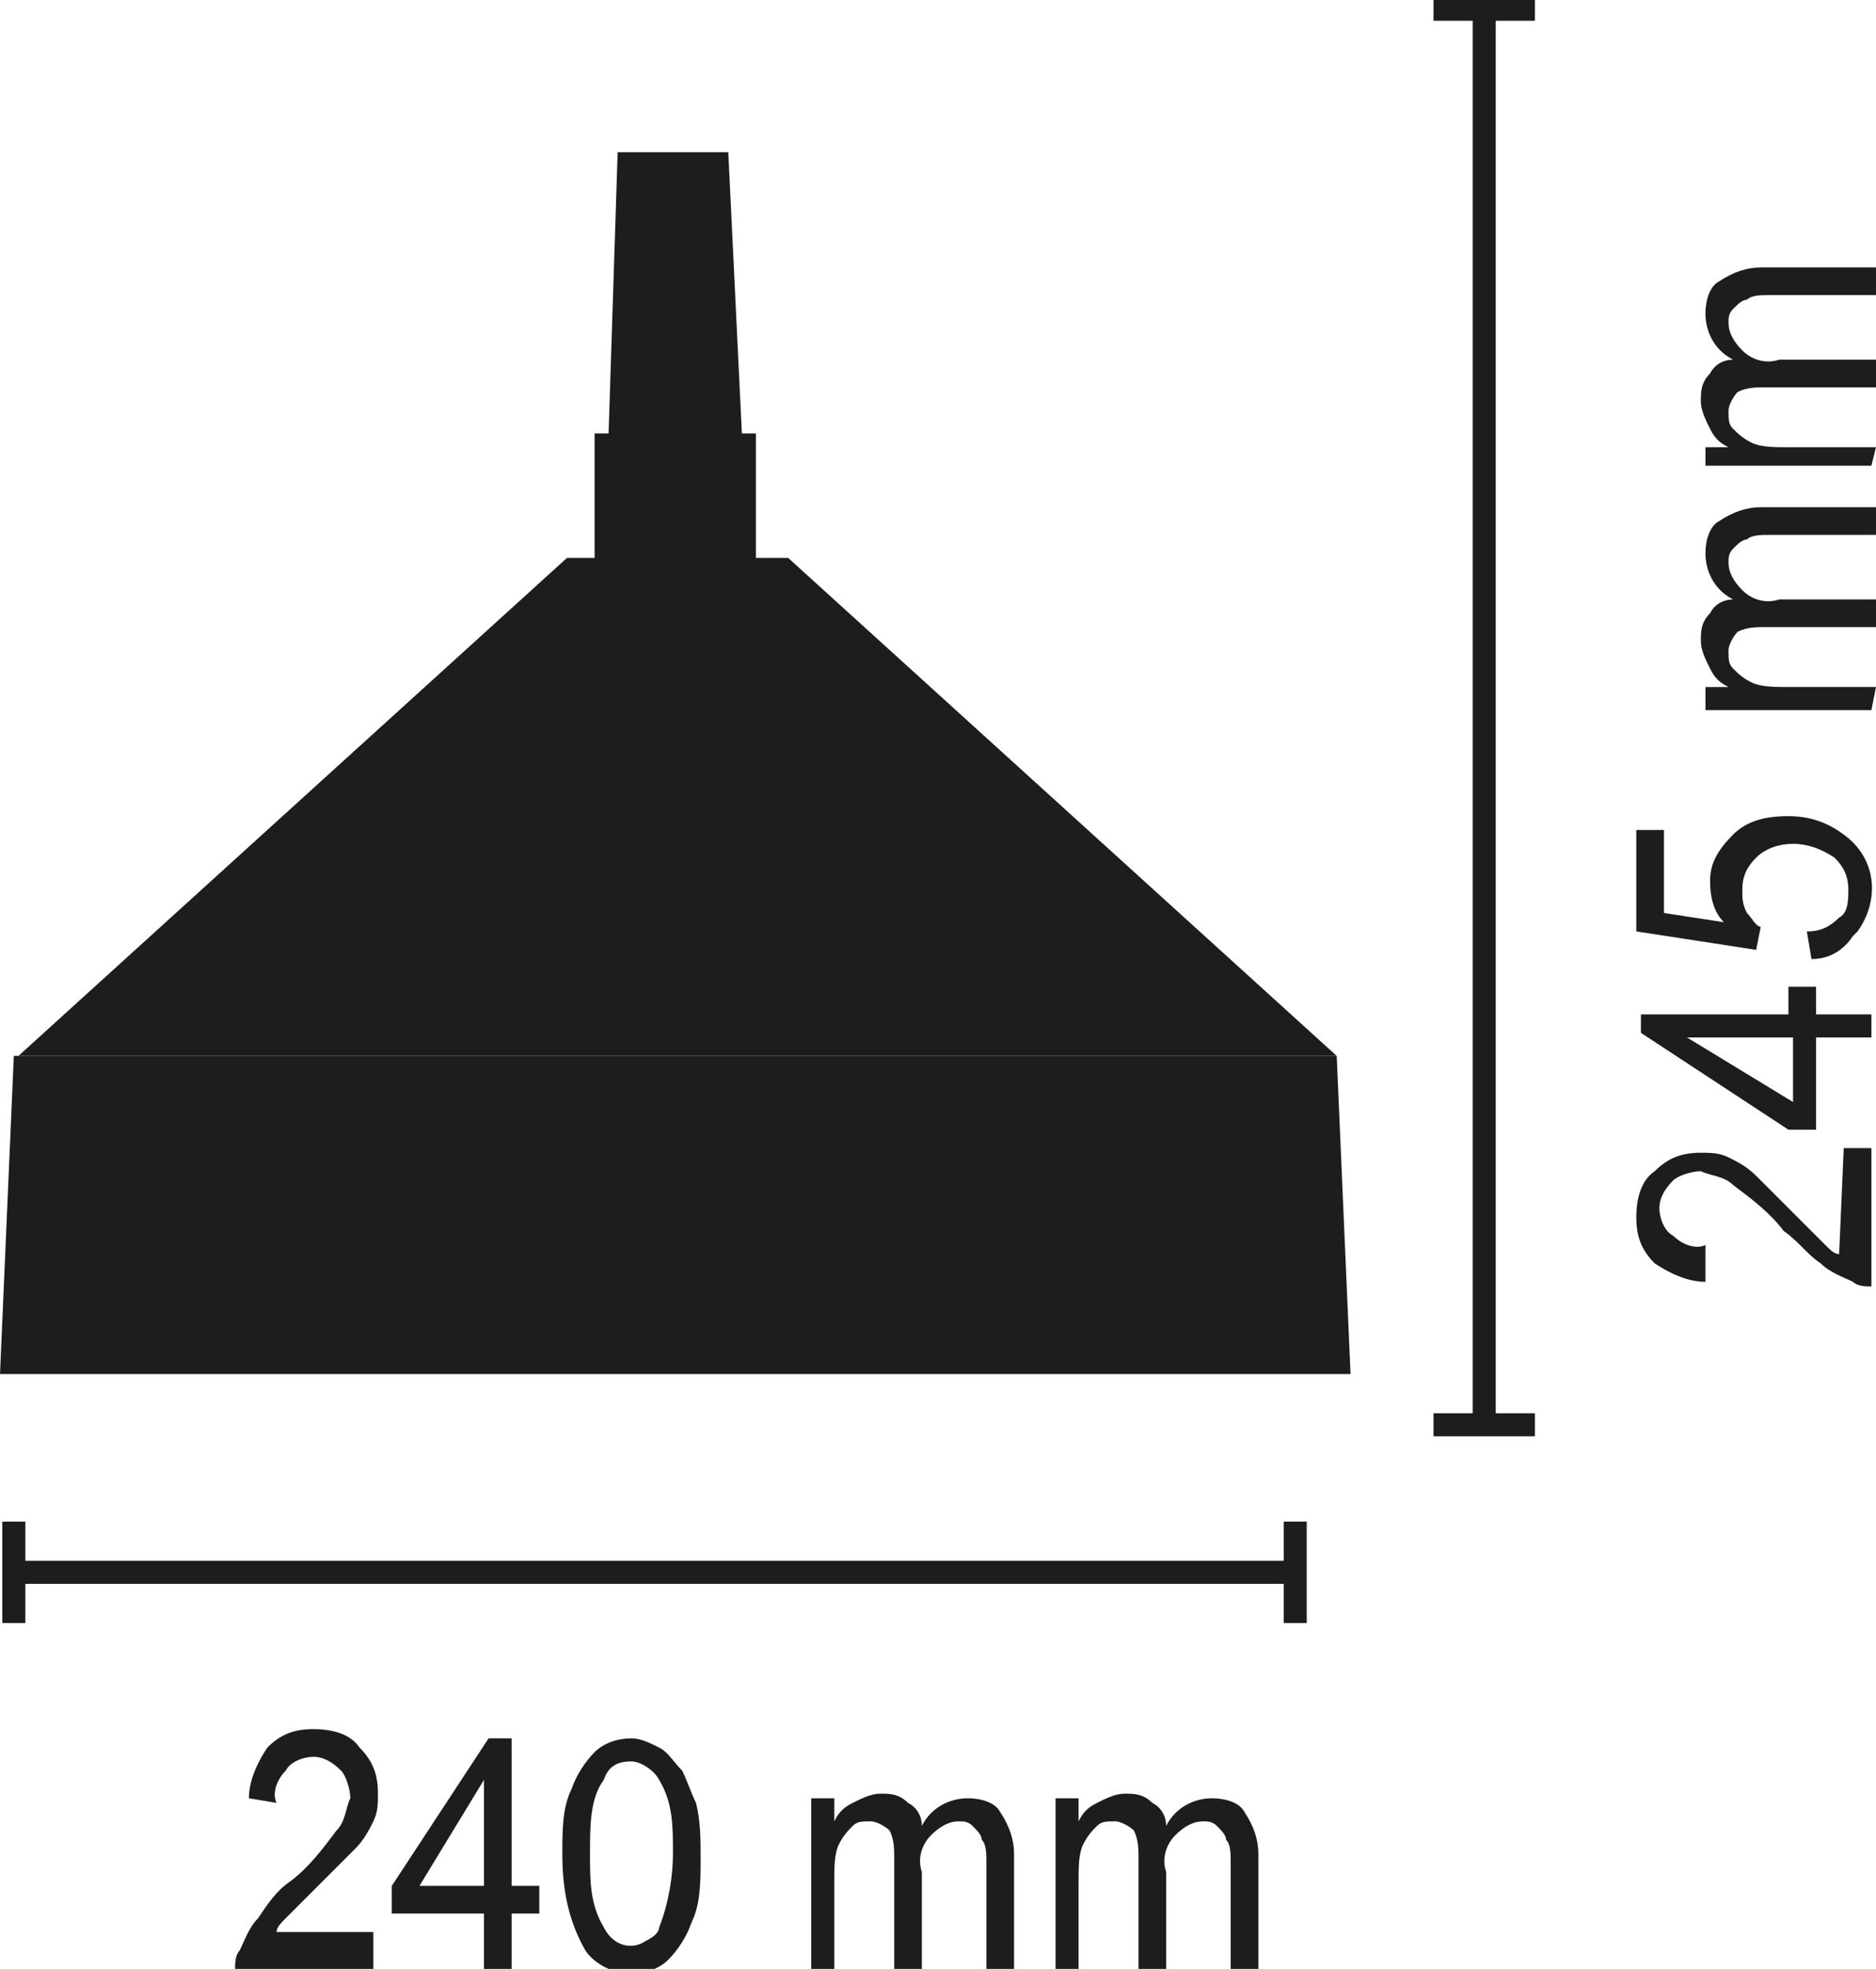
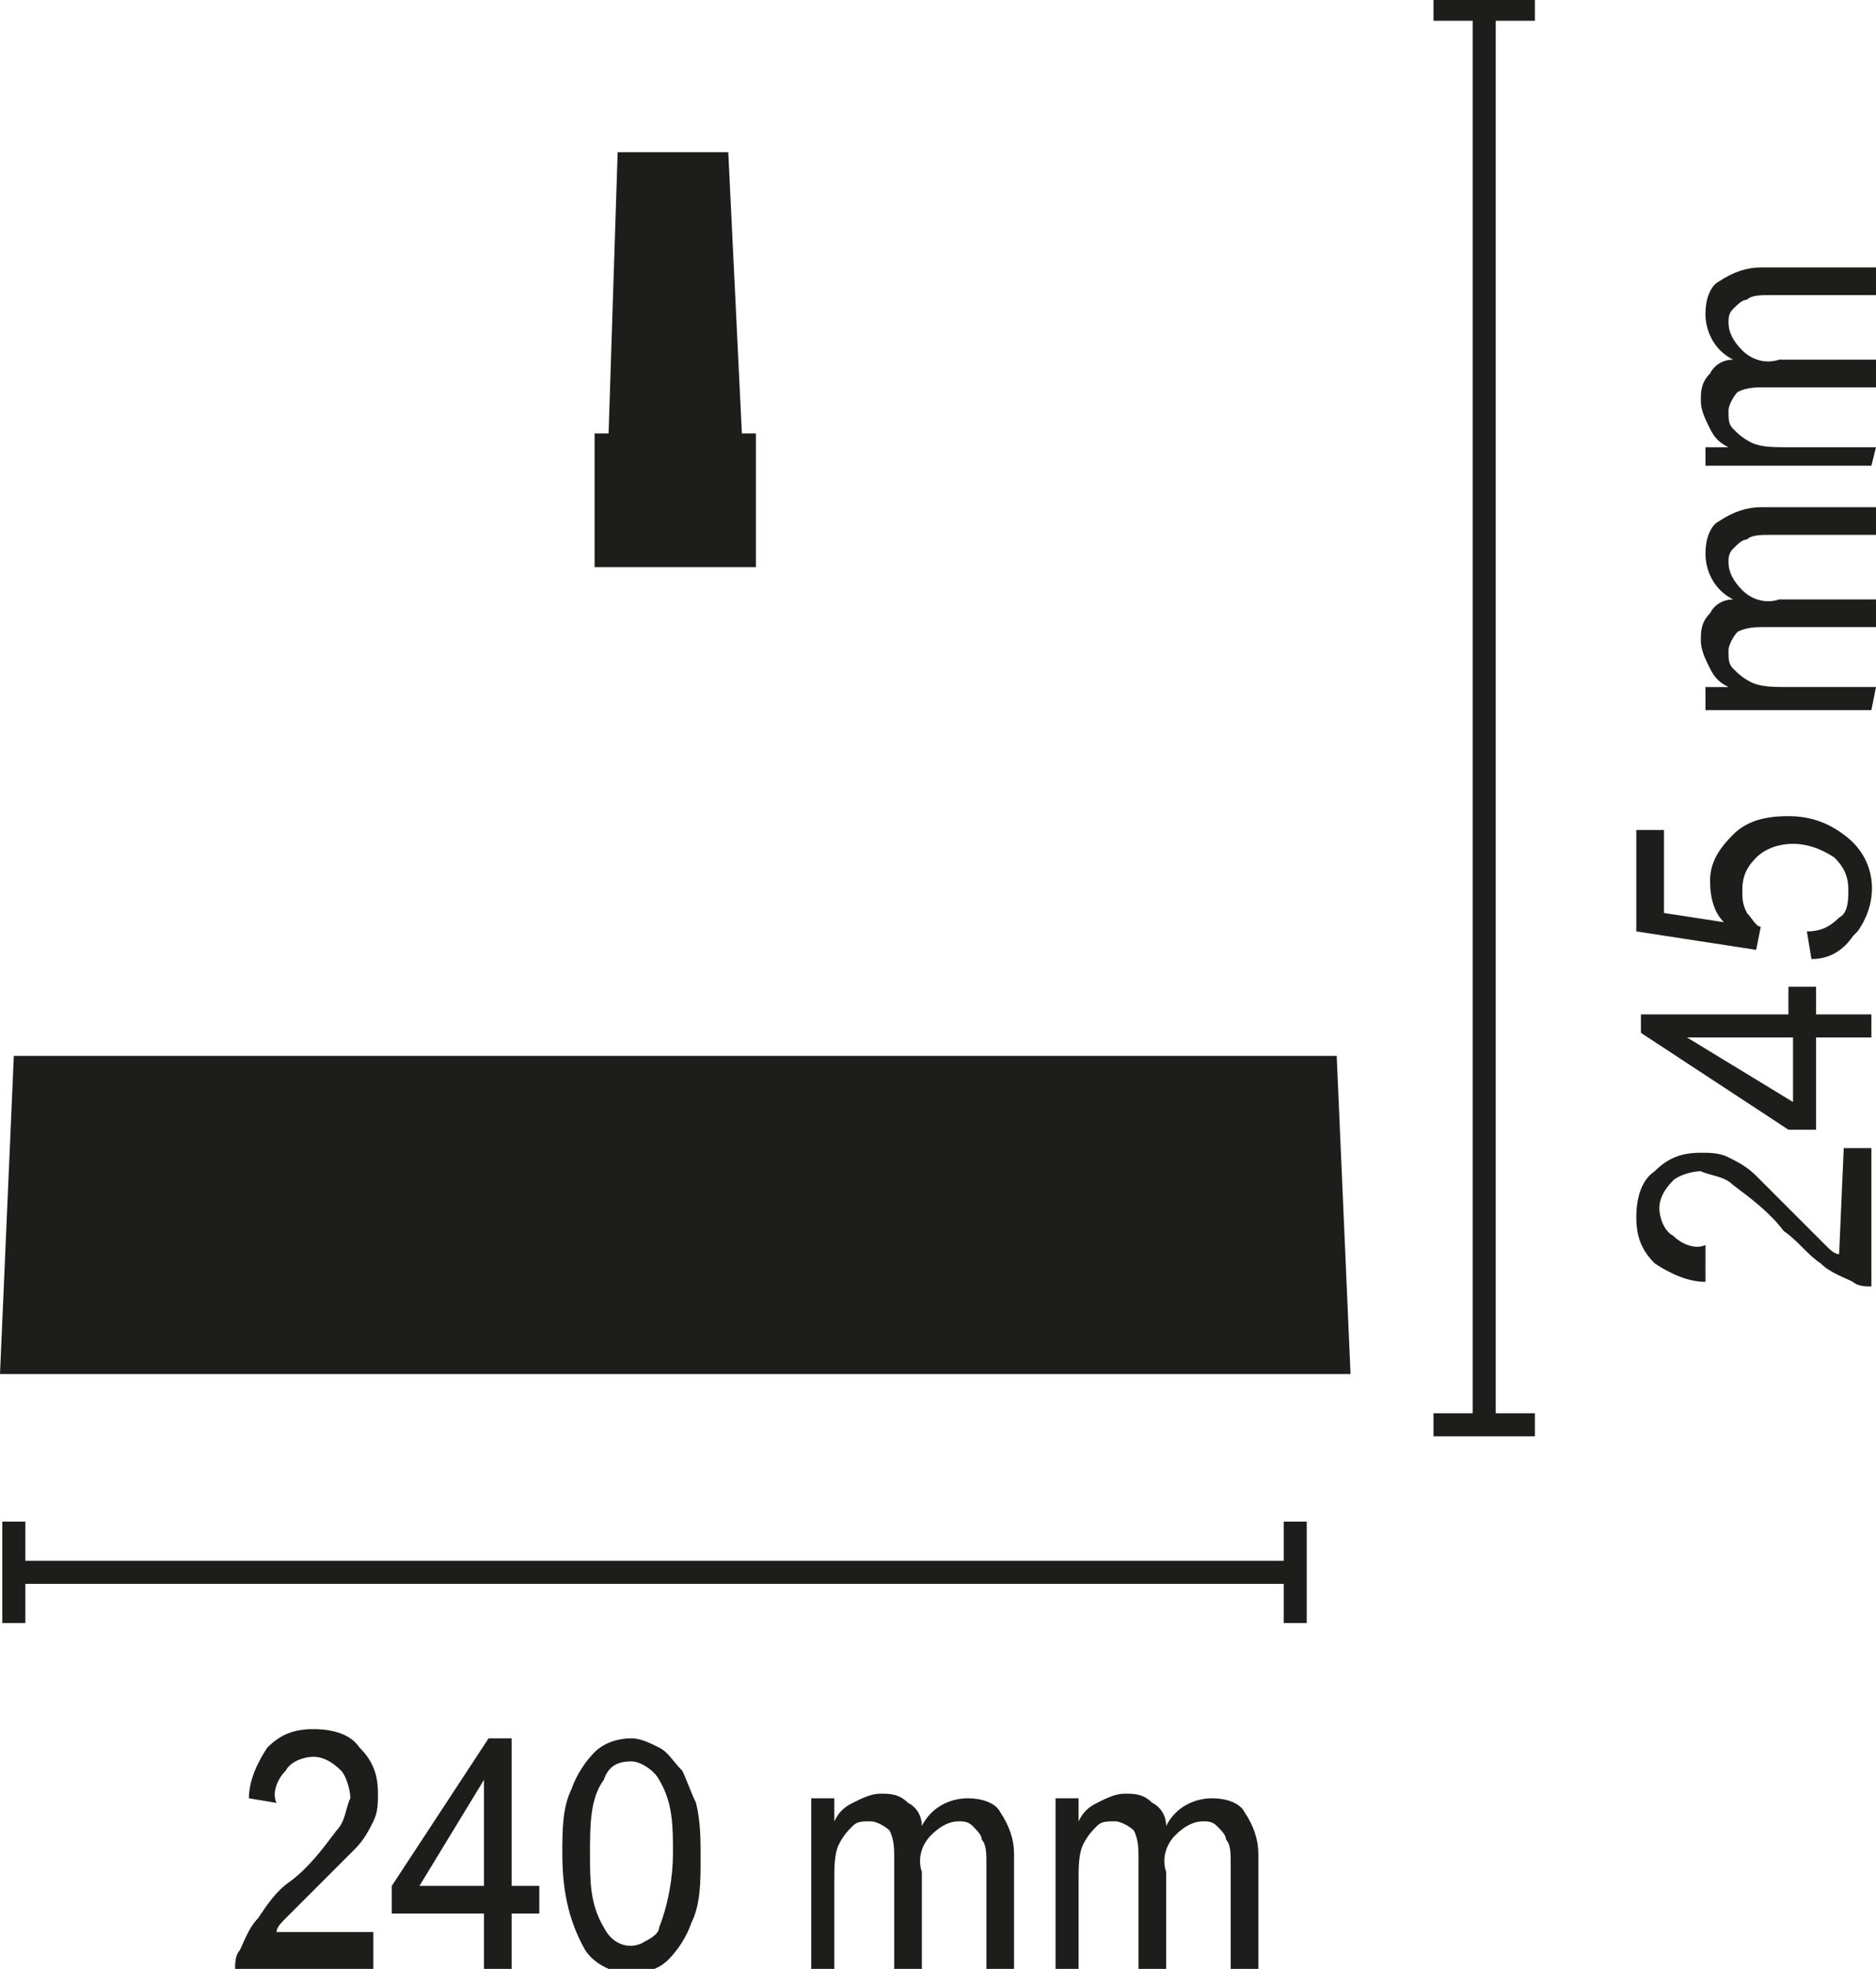
<svg xmlns="http://www.w3.org/2000/svg" version="1.1" id="Ebene_1" x="0px" y="0px" viewBox="0 0 40.7 42.7" style="enable-background:new 0 0 40.7 42.7;" xml:space="preserve">
  <style type="text/css">
	.st0{fill:none;stroke:#1D1D1B;stroke-width:0.5;}
	.st1{fill:#1D1D1B;}
</style>
  <g>
    <g>
      <line class="st0" x1="0.3" y1="34.1" x2="28.1" y2="34.1" />
      <line class="st0" x1="0.3" y1="33" x2="0.3" y2="35.2" />
      <line class="st0" x1="28.1" y1="33" x2="28.1" y2="35.2" />
      <path class="st1" d="M8.1,42.1v0.6h-3c0-0.1,0-0.3,0.1-0.4c0.1-0.2,0.2-0.5,0.4-0.7C5.8,41.3,6,41,6.3,40.8c0.4-0.3,0.7-0.7,1-1.1    c0.2-0.2,0.2-0.5,0.3-0.7c0-0.2-0.1-0.5-0.2-0.6c-0.2-0.2-0.4-0.3-0.6-0.3c-0.2,0-0.5,0.1-0.6,0.3c-0.2,0.2-0.3,0.5-0.2,0.7    l-0.6-0.1c0-0.4,0.2-0.8,0.4-1.1c0.3-0.3,0.6-0.4,1-0.4c0.4,0,0.8,0.1,1,0.4c0.3,0.3,0.4,0.6,0.4,1c0,0.2,0,0.4-0.1,0.6    c-0.1,0.2-0.2,0.4-0.4,0.6c-0.3,0.3-0.6,0.6-0.9,0.9c-0.3,0.3-0.5,0.5-0.6,0.6c-0.1,0.1-0.2,0.2-0.2,0.3H8.1z" />
      <path class="st1" d="M10.5,42.7v-1.2h-2v-0.6l2.1-3.2h0.5v3.2h0.6v0.6h-0.6v1.2H10.5z M10.5,40.9v-2.3l-1.4,2.3H10.5z" />
      <path class="st1" d="M12.2,40.2c0-0.5,0-1,0.2-1.4c0.1-0.3,0.3-0.6,0.5-0.8c0.2-0.2,0.5-0.3,0.8-0.3c0.2,0,0.4,0.1,0.6,0.2    c0.2,0.1,0.3,0.3,0.5,0.5c0.1,0.2,0.2,0.5,0.3,0.7c0.1,0.4,0.1,0.8,0.1,1.2c0,0.5,0,1-0.2,1.4c-0.1,0.3-0.3,0.6-0.5,0.8    c-0.2,0.2-0.5,0.3-0.8,0.3c-0.4,0-0.8-0.2-1-0.5C12.3,41.6,12.2,40.9,12.2,40.2z M12.8,40.2c0,0.6,0,1.1,0.3,1.6    c0.2,0.4,0.6,0.5,0.9,0.3c0.2-0.1,0.3-0.2,0.3-0.3c0.2-0.5,0.3-1.1,0.3-1.6c0-0.6,0-1.1-0.3-1.6c-0.1-0.2-0.4-0.4-0.6-0.4    c-0.3,0-0.5,0.1-0.6,0.4C12.8,39,12.8,39.6,12.8,40.2z" />
      <path class="st1" d="M17.6,42.7V39h0.5v0.5c0.1-0.2,0.2-0.3,0.4-0.4c0.2-0.1,0.4-0.2,0.6-0.2c0.2,0,0.4,0,0.6,0.2    c0.2,0.1,0.3,0.3,0.3,0.5c0.2-0.4,0.6-0.6,1-0.6c0.3,0,0.6,0.1,0.7,0.3c0.2,0.3,0.3,0.6,0.3,0.9v2.5h-0.6v-2.3    c0-0.2,0-0.4-0.1-0.5c0-0.1-0.1-0.2-0.2-0.3c-0.1-0.1-0.2-0.1-0.3-0.1c-0.2,0-0.4,0.1-0.6,0.3c-0.2,0.2-0.3,0.5-0.2,0.8v2.1h-0.6    v-2.4c0-0.2,0-0.4-0.1-0.6c-0.1-0.1-0.3-0.2-0.4-0.2c-0.2,0-0.3,0-0.4,0.1c-0.1,0.1-0.2,0.2-0.3,0.4c-0.1,0.2-0.1,0.5-0.1,0.8v1.9    H17.6z" />
      <path class="st1" d="M22.9,42.7V39h0.5v0.5c0.1-0.2,0.2-0.3,0.4-0.4c0.2-0.1,0.4-0.2,0.6-0.2c0.2,0,0.4,0,0.6,0.2    c0.2,0.1,0.3,0.3,0.3,0.5c0.2-0.4,0.6-0.6,1-0.6c0.3,0,0.6,0.1,0.7,0.3c0.2,0.3,0.3,0.6,0.3,0.9v2.5h-0.6v-2.3    c0-0.2,0-0.4-0.1-0.5c0-0.1-0.1-0.2-0.2-0.3c-0.1-0.1-0.2-0.1-0.3-0.1c-0.2,0-0.4,0.1-0.6,0.3c-0.2,0.2-0.3,0.5-0.2,0.8v2.1h-0.6    v-2.4c0-0.2,0-0.4-0.1-0.6c-0.1-0.1-0.3-0.2-0.4-0.2c-0.2,0-0.3,0-0.4,0.1c-0.1,0.1-0.2,0.2-0.3,0.4c-0.1,0.2-0.1,0.5-0.1,0.8v1.9    H22.9z" />
      <line class="st0" x1="32.2" y1="30.9" x2="32.2" y2="0.3" />
      <line class="st0" x1="31.1" y1="30.9" x2="33.3" y2="30.9" />
      <line class="st0" x1="31.1" y1="0.2" x2="33.3" y2="0.2" />
      <path class="st1" d="M40,24.9h0.6v3c-0.1,0-0.3,0-0.4-0.1c-0.2-0.1-0.5-0.2-0.7-0.4c-0.3-0.2-0.5-0.5-0.8-0.7    c-0.3-0.4-0.7-0.7-1.1-1c-0.2-0.2-0.5-0.2-0.7-0.3c-0.2,0-0.5,0.1-0.6,0.2c-0.2,0.2-0.3,0.4-0.3,0.6c0,0.2,0.1,0.5,0.3,0.6    c0.2,0.2,0.5,0.3,0.7,0.2L37,27.8c-0.4,0-0.8-0.2-1.1-0.4c-0.3-0.3-0.4-0.6-0.4-1c0-0.4,0.1-0.8,0.4-1c0.3-0.3,0.6-0.4,1-0.4    c0.2,0,0.4,0,0.6,0.1c0.2,0.1,0.4,0.2,0.6,0.4c0.3,0.3,0.6,0.6,0.9,0.9c0.3,0.3,0.5,0.5,0.6,0.6c0.1,0.1,0.2,0.2,0.3,0.2L40,24.9z    " />
      <path class="st1" d="M40.6,22.5h-1.2v2h-0.6l-3.2-2.1V22h3.2v-0.6h0.6V22h1.2L40.6,22.5z M38.9,22.5h-2.3l2.3,1.4L38.9,22.5z" />
      <path class="st1" d="M39.3,20.8l-0.1-0.6c0.3,0,0.5-0.1,0.7-0.3c0.2-0.1,0.2-0.4,0.2-0.6c0-0.3-0.1-0.5-0.3-0.7    c-0.3-0.2-0.6-0.3-0.9-0.3c-0.3,0-0.6,0.1-0.8,0.3c-0.2,0.2-0.3,0.4-0.3,0.7c0,0.2,0,0.3,0.1,0.5c0.1,0.1,0.2,0.3,0.3,0.3    l-0.1,0.5l-2.6-0.4V18h0.6v1.8l1.3,0.2c-0.2-0.2-0.3-0.5-0.3-0.9c0-0.4,0.2-0.7,0.5-1c0.3-0.3,0.7-0.4,1.2-0.4    c0.4,0,0.8,0.1,1.2,0.4c0.7,0.5,0.8,1.4,0.3,2.1c0,0-0.1,0.1-0.1,0.1C40,20.6,39.7,20.8,39.3,20.8z" />
      <path class="st1" d="M40.6,15.4H37v-0.5h0.5c-0.2-0.1-0.3-0.2-0.4-0.4c-0.1-0.2-0.2-0.4-0.2-0.6c0-0.2,0-0.4,0.2-0.6    c0.1-0.2,0.3-0.3,0.5-0.3c-0.4-0.2-0.6-0.6-0.6-1c0-0.3,0.1-0.6,0.3-0.7c0.3-0.2,0.6-0.3,0.9-0.3h2.5v0.6h-2.3    c-0.2,0-0.4,0-0.5,0.1c-0.1,0-0.2,0.1-0.3,0.2c-0.1,0.1-0.1,0.2-0.1,0.3c0,0.2,0.1,0.4,0.3,0.6c0.2,0.2,0.5,0.3,0.8,0.2h2.1v0.6    h-2.4c-0.2,0-0.4,0-0.6,0.1c-0.1,0.1-0.2,0.3-0.2,0.4c0,0.2,0,0.3,0.1,0.4c0.1,0.1,0.2,0.2,0.4,0.3c0.2,0.1,0.5,0.1,0.8,0.1h1.9    L40.6,15.4z" />
      <path class="st1" d="M40.6,10.1H37V9.7h0.5c-0.2-0.1-0.3-0.2-0.4-0.4c-0.1-0.2-0.2-0.4-0.2-0.6c0-0.2,0-0.4,0.2-0.6    c0.1-0.2,0.3-0.3,0.5-0.3c-0.4-0.2-0.6-0.6-0.6-1c0-0.3,0.1-0.6,0.3-0.7c0.3-0.2,0.6-0.3,0.9-0.3h2.5v0.6h-2.3    c-0.2,0-0.4,0-0.5,0.1c-0.1,0-0.2,0.1-0.3,0.2c-0.1,0.1-0.1,0.2-0.1,0.3c0,0.2,0.1,0.4,0.3,0.6c0.2,0.2,0.5,0.3,0.8,0.2h2.1v0.6    h-2.4c-0.2,0-0.4,0-0.6,0.1c-0.1,0.1-0.2,0.3-0.2,0.4c0,0.2,0,0.3,0.1,0.4c0.1,0.1,0.2,0.2,0.4,0.3c0.2,0.1,0.5,0.1,0.8,0.1h1.9    L40.6,10.1z" />
      <polygon class="st1" points="29.3,29.8 0,29.8 0.3,22.9 29,22.9   " />
      <rect x="12.9" y="9.4" class="st1" width="3.5" height="2.9" />
      <polygon class="st1" points="16.1,9.5 13.2,9.5 13.4,3.3 15.8,3.3   " />
-       <polygon class="st1" points="29,22.9 0.4,22.9 12.3,12.1 17.1,12.1   " />
    </g>
  </g>
</svg>